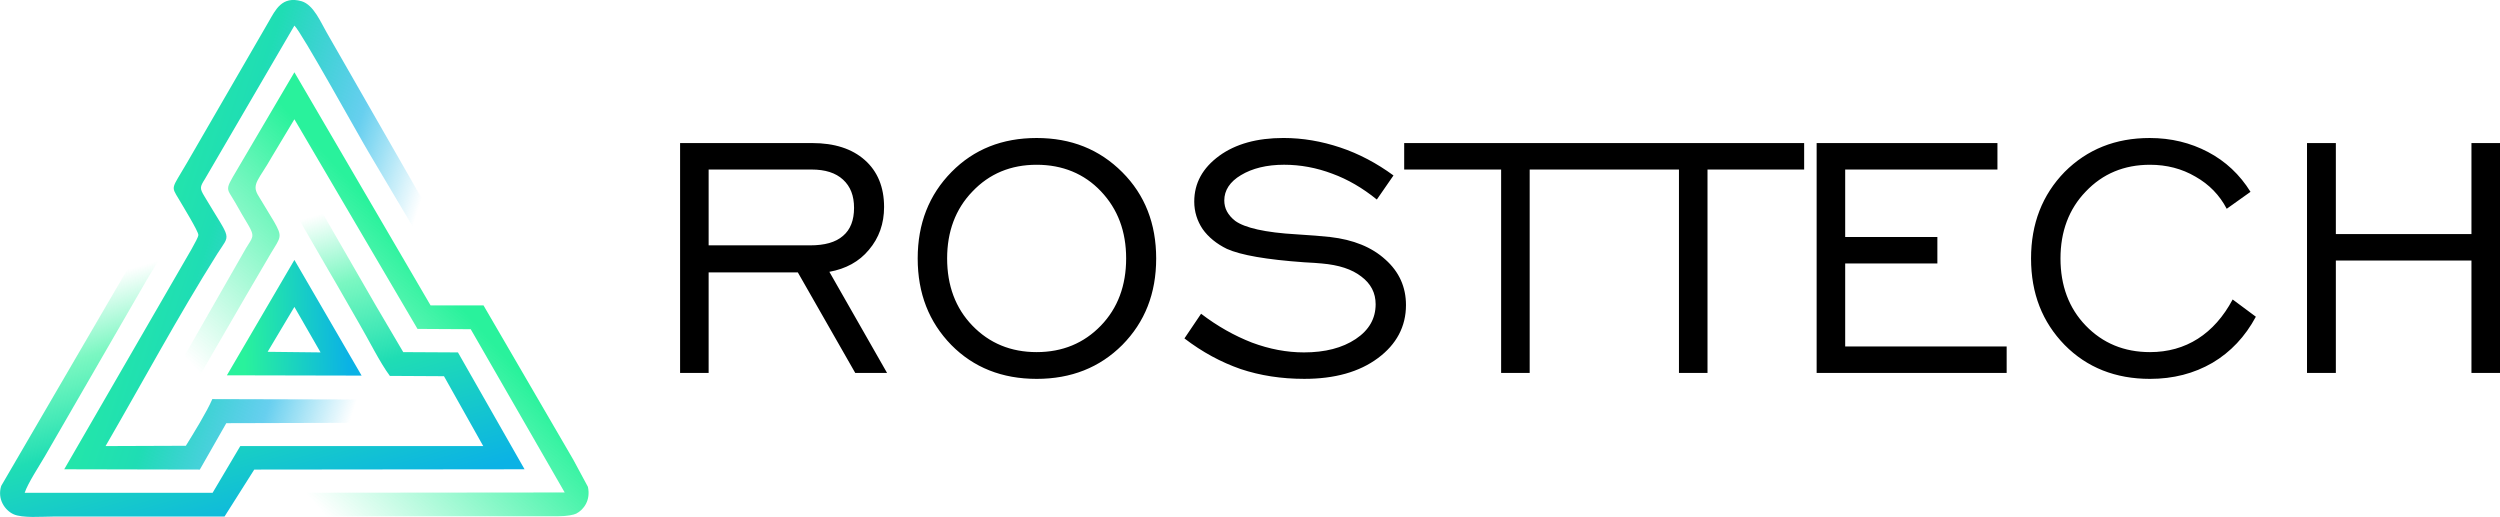
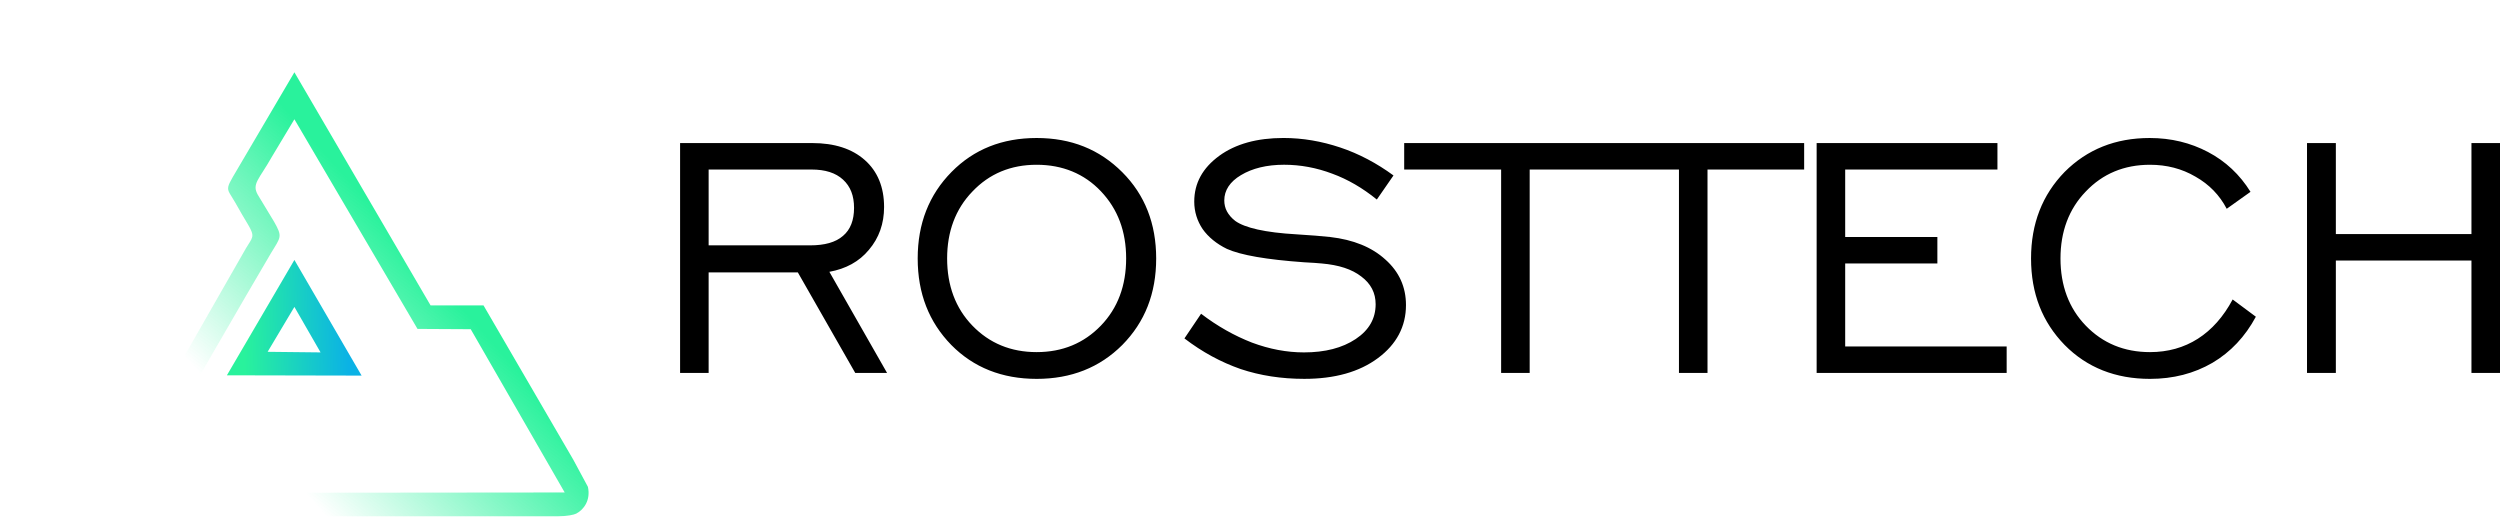
<svg xmlns="http://www.w3.org/2000/svg" xml:space="preserve" width="84.072mm" height="17.382mm" style="shape-rendering:geometricPrecision; text-rendering:geometricPrecision; image-rendering:optimizeQuality; fill-rule:evenodd; clip-rule:evenodd" viewBox="0 0 8407 1738">
  <defs>
    <style type="text/css">  .fil0 {fill:black;fill-rule:nonzero} .fil1 {fill:url(#id0)} .fil2 {fill:url(#id1)} .fil3 {fill:url(#id2)} .fil4 {fill:url(#id3)}  </style>
    <linearGradient id="id0" gradientUnits="userSpaceOnUse" x1="1050.76" y1="1742.64" x2="713.56" y2="570.57">
      <stop offset="0" style="stop-opacity:1; stop-color:#0BB2E5" />
      <stop offset="0.361" style="stop-opacity:1; stop-color:#1FDDB4" />
      <stop offset="0.6" style="stop-opacity:0.62; stop-color:#29F29C" />
      <stop offset="0.8" style="stop-opacity:0; stop-color:#29F29C" />
      <stop offset="1" style="stop-opacity:0; stop-color:#29F29C" />
    </linearGradient>
    <linearGradient id="id1" gradientUnits="userSpaceOnUse" x1="238.88" y1="577.1" x2="1557.32" y2="1002.1">
      <stop offset="0" style="stop-opacity:1; stop-color:#29F29C" />
      <stop offset="0.369" style="stop-opacity:1; stop-color:#1FDDB4" />
      <stop offset="0.631" style="stop-opacity:0.62; stop-color:#0BB2E5" />
      <stop offset="0.831" style="stop-opacity:0; stop-color:#0BB2E5" />
      <stop offset="1" style="stop-opacity:0; stop-color:#0BB2E5" />
    </linearGradient>
    <linearGradient id="id2" gradientUnits="userSpaceOnUse" x1="1793.29" y1="495.77" x2="677.83" y2="1483.45">
      <stop offset="0" style="stop-opacity:1; stop-color:#29F29C" />
      <stop offset="0.361" style="stop-opacity:1; stop-color:#29F29C" />
      <stop offset="0.902" style="stop-opacity:0; stop-color:#29F29C" />
      <stop offset="1" style="stop-opacity:0; stop-color:#29F29C" />
    </linearGradient>
    <linearGradient id="id3" gradientUnits="userSpaceOnUse" x1="818.83" y1="1097.02" x2="1169.05" y2="1087.56">
      <stop offset="0" style="stop-opacity:1; stop-color:#29F29C" />
      <stop offset="1" style="stop-opacity:1; stop-color:#0BB2E5" />
    </linearGradient>
  </defs>
  <g id="Слой_x0020_1">
    <g id="_2309831958464">
      <path class="fil0" d="M2383 825l341 0c49,0 86,-10 111,-32 25,-21 37,-53 37,-94 0,-41 -12,-72 -37,-95 -25,-23 -60,-34 -106,-34l-346 0 0 255zm-96 429l0 -773 444 0c75,0 134,19 177,57 43,38 65,91 65,158 0,56 -17,104 -51,144 -33,40 -78,64 -133,74l194 340 -107 0 -193 -338 -300 0 0 338 -96 0zm1199 -70c87,0 159,-30 216,-89 57,-59 85,-135 85,-226 0,-91 -28,-166 -85,-226 -56,-59 -129,-89 -216,-89 -87,0 -159,30 -216,90 -57,59 -85,135 -85,225 0,91 28,167 85,226 57,59 129,89 216,89zm0 90c-116,0 -212,-38 -287,-114 -75,-77 -113,-173 -113,-291 0,-117 38,-214 114,-291 75,-76 170,-114 286,-114 116,0 211,38 288,115 76,76 114,173 114,290 0,118 -38,214 -114,291 -76,76 -172,114 -288,114zm497 -136l56 -83c55,42 112,74 171,97 59,22 117,33 175,33 71,0 129,-15 174,-45 45,-30 67,-69 67,-117 0,-38 -16,-69 -48,-93 -32,-25 -76,-39 -133,-44 -13,-1 -33,-3 -59,-4 -127,-9 -213,-24 -260,-45 -35,-17 -63,-40 -82,-67 -18,-27 -28,-58 -28,-92 0,-62 28,-113 84,-154 55,-40 127,-60 216,-60 65,0 128,11 191,32 63,21 123,53 179,94l-56 81c-48,-39 -98,-68 -150,-87 -53,-20 -107,-30 -162,-30 -58,0 -107,12 -145,35 -37,22 -56,51 -56,85 0,13 3,26 9,37 6,11 15,22 28,32 32,23 100,39 206,45 48,3 86,6 113,9 78,9 140,34 186,76 46,41 69,92 69,153 0,72 -32,132 -94,178 -63,47 -146,70 -248,70 -77,0 -148,-11 -214,-33 -66,-23 -129,-57 -189,-103zm1065 116l0 -684 -326 0 0 -89 747 0 0 89 -325 0 0 684 -96 0zm598 0l0 -684 -326 0 0 -89 747 0 0 89 -325 0 0 684 -96 0zm463 0l0 -773 608 0 0 89 -512 0 0 227 310 0 0 89 -310 0 0 279 543 0 0 89 -639 0zm1399 -247l78 58c-36,67 -85,119 -146,155 -62,36 -132,54 -210,54 -116,0 -212,-38 -287,-114 -75,-77 -113,-173 -113,-291 0,-117 38,-214 113,-291 76,-76 171,-114 286,-114 72,0 137,16 196,47 59,31 107,76 143,134l-80 57c-24,-46 -59,-82 -105,-108 -46,-27 -97,-40 -153,-40 -87,0 -159,30 -216,90 -57,59 -85,135 -85,225 0,91 28,167 85,226 57,59 129,89 216,89 60,0 114,-15 161,-45 47,-30 86,-74 117,-132zm250 247l0 -773 97 0 0 306 456 0 0 -306 96 0 0 773 -96 0 0 -378 -456 0 0 378 -97 0z" />
      <g>
-         <path class="fil1" d="M178 1737l577 0 100 -158 909 -1 -224 -393 -184 -1 -93 -158 -260 -451 -50 72 154 266c35,59 67,117 102,177 30,51 69,130 102,174l182 1 132 235 -817 0 -93 157 -632 0c10,-31 50,-92 68,-123l338 -585 83 -139c10,-18 -7,-57 -33,-94l-535 918c-14,45 13,82 41,95 30,14 97,8 133,8z" />
-         <path class="fil2" d="M731 853c45,-71 48,-39 -43,-192 -17,-28 -16,-32 1,-59l301 -516c23,20 216,370 252,430l257 433 81 0 -481 -839c-20,-34 -44,-94 -85,-106 -66,-19 -88,30 -110,68l-275 475c-52,90 -55,77 -28,122 11,19 67,110 66,121 0,7 -11,26 -23,48l-428 740 456 1 89 -156 727 -2 -40 -77 -734 -2c-19,44 -63,115 -89,157l-270 1c124,-214 245,-439 376,-647z" />
        <path class="fil3" d="M990 243l-170 289c-67,116 -63,90 -29,149 15,27 28,49 43,74 25,42 15,43 -7,80l-335 586 88 1c111,-191 220,-382 332,-572 33,-54 38,-54 10,-104 -19,-32 -46,-76 -55,-91 -21,-37 4,-51 48,-129l75 -125 414 705 179 1 316 549 -999 1 -52 79 1028 0c32,0 54,-5 62,-9 25,-13 49,-45 39,-90l-49 -91 -302 -519 -178 0 -458 -784z" />
        <path class="fil4" d="M990 1032l88 153 -178 -2 90 -151zm-227 230l453 1 -226 -389 -227 388z" />
      </g>
    </g>
  </g>
</svg>